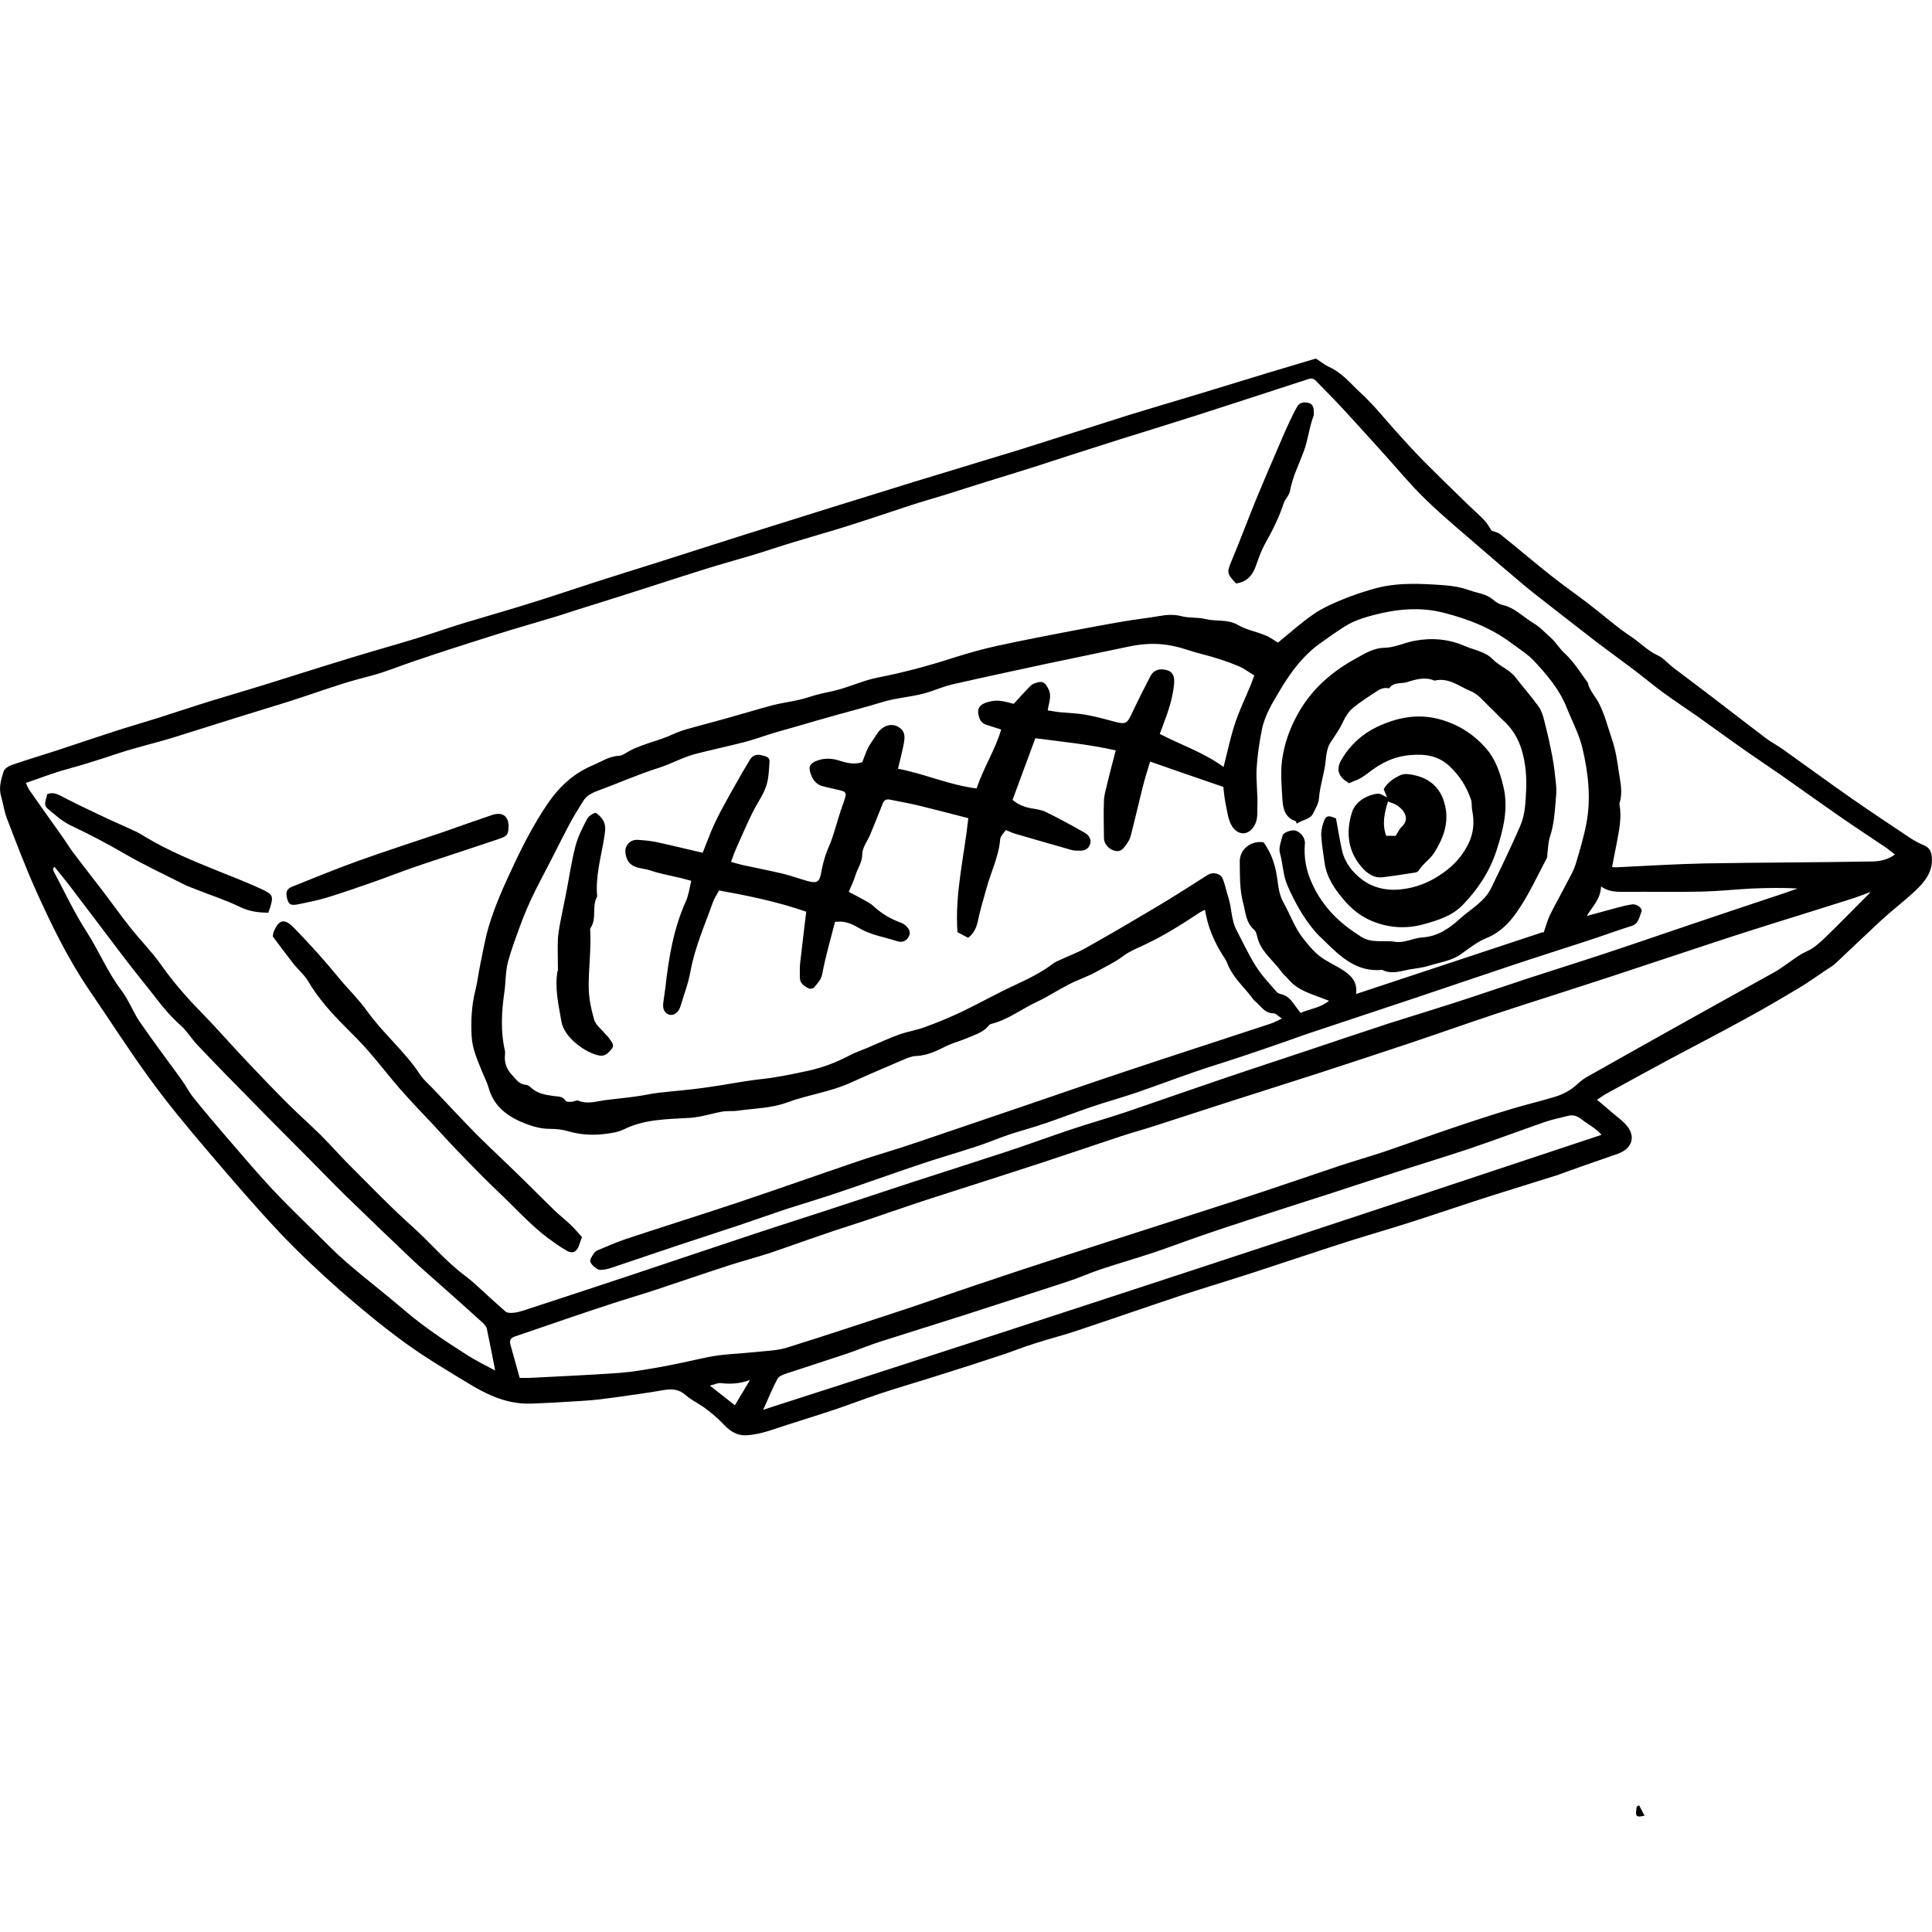
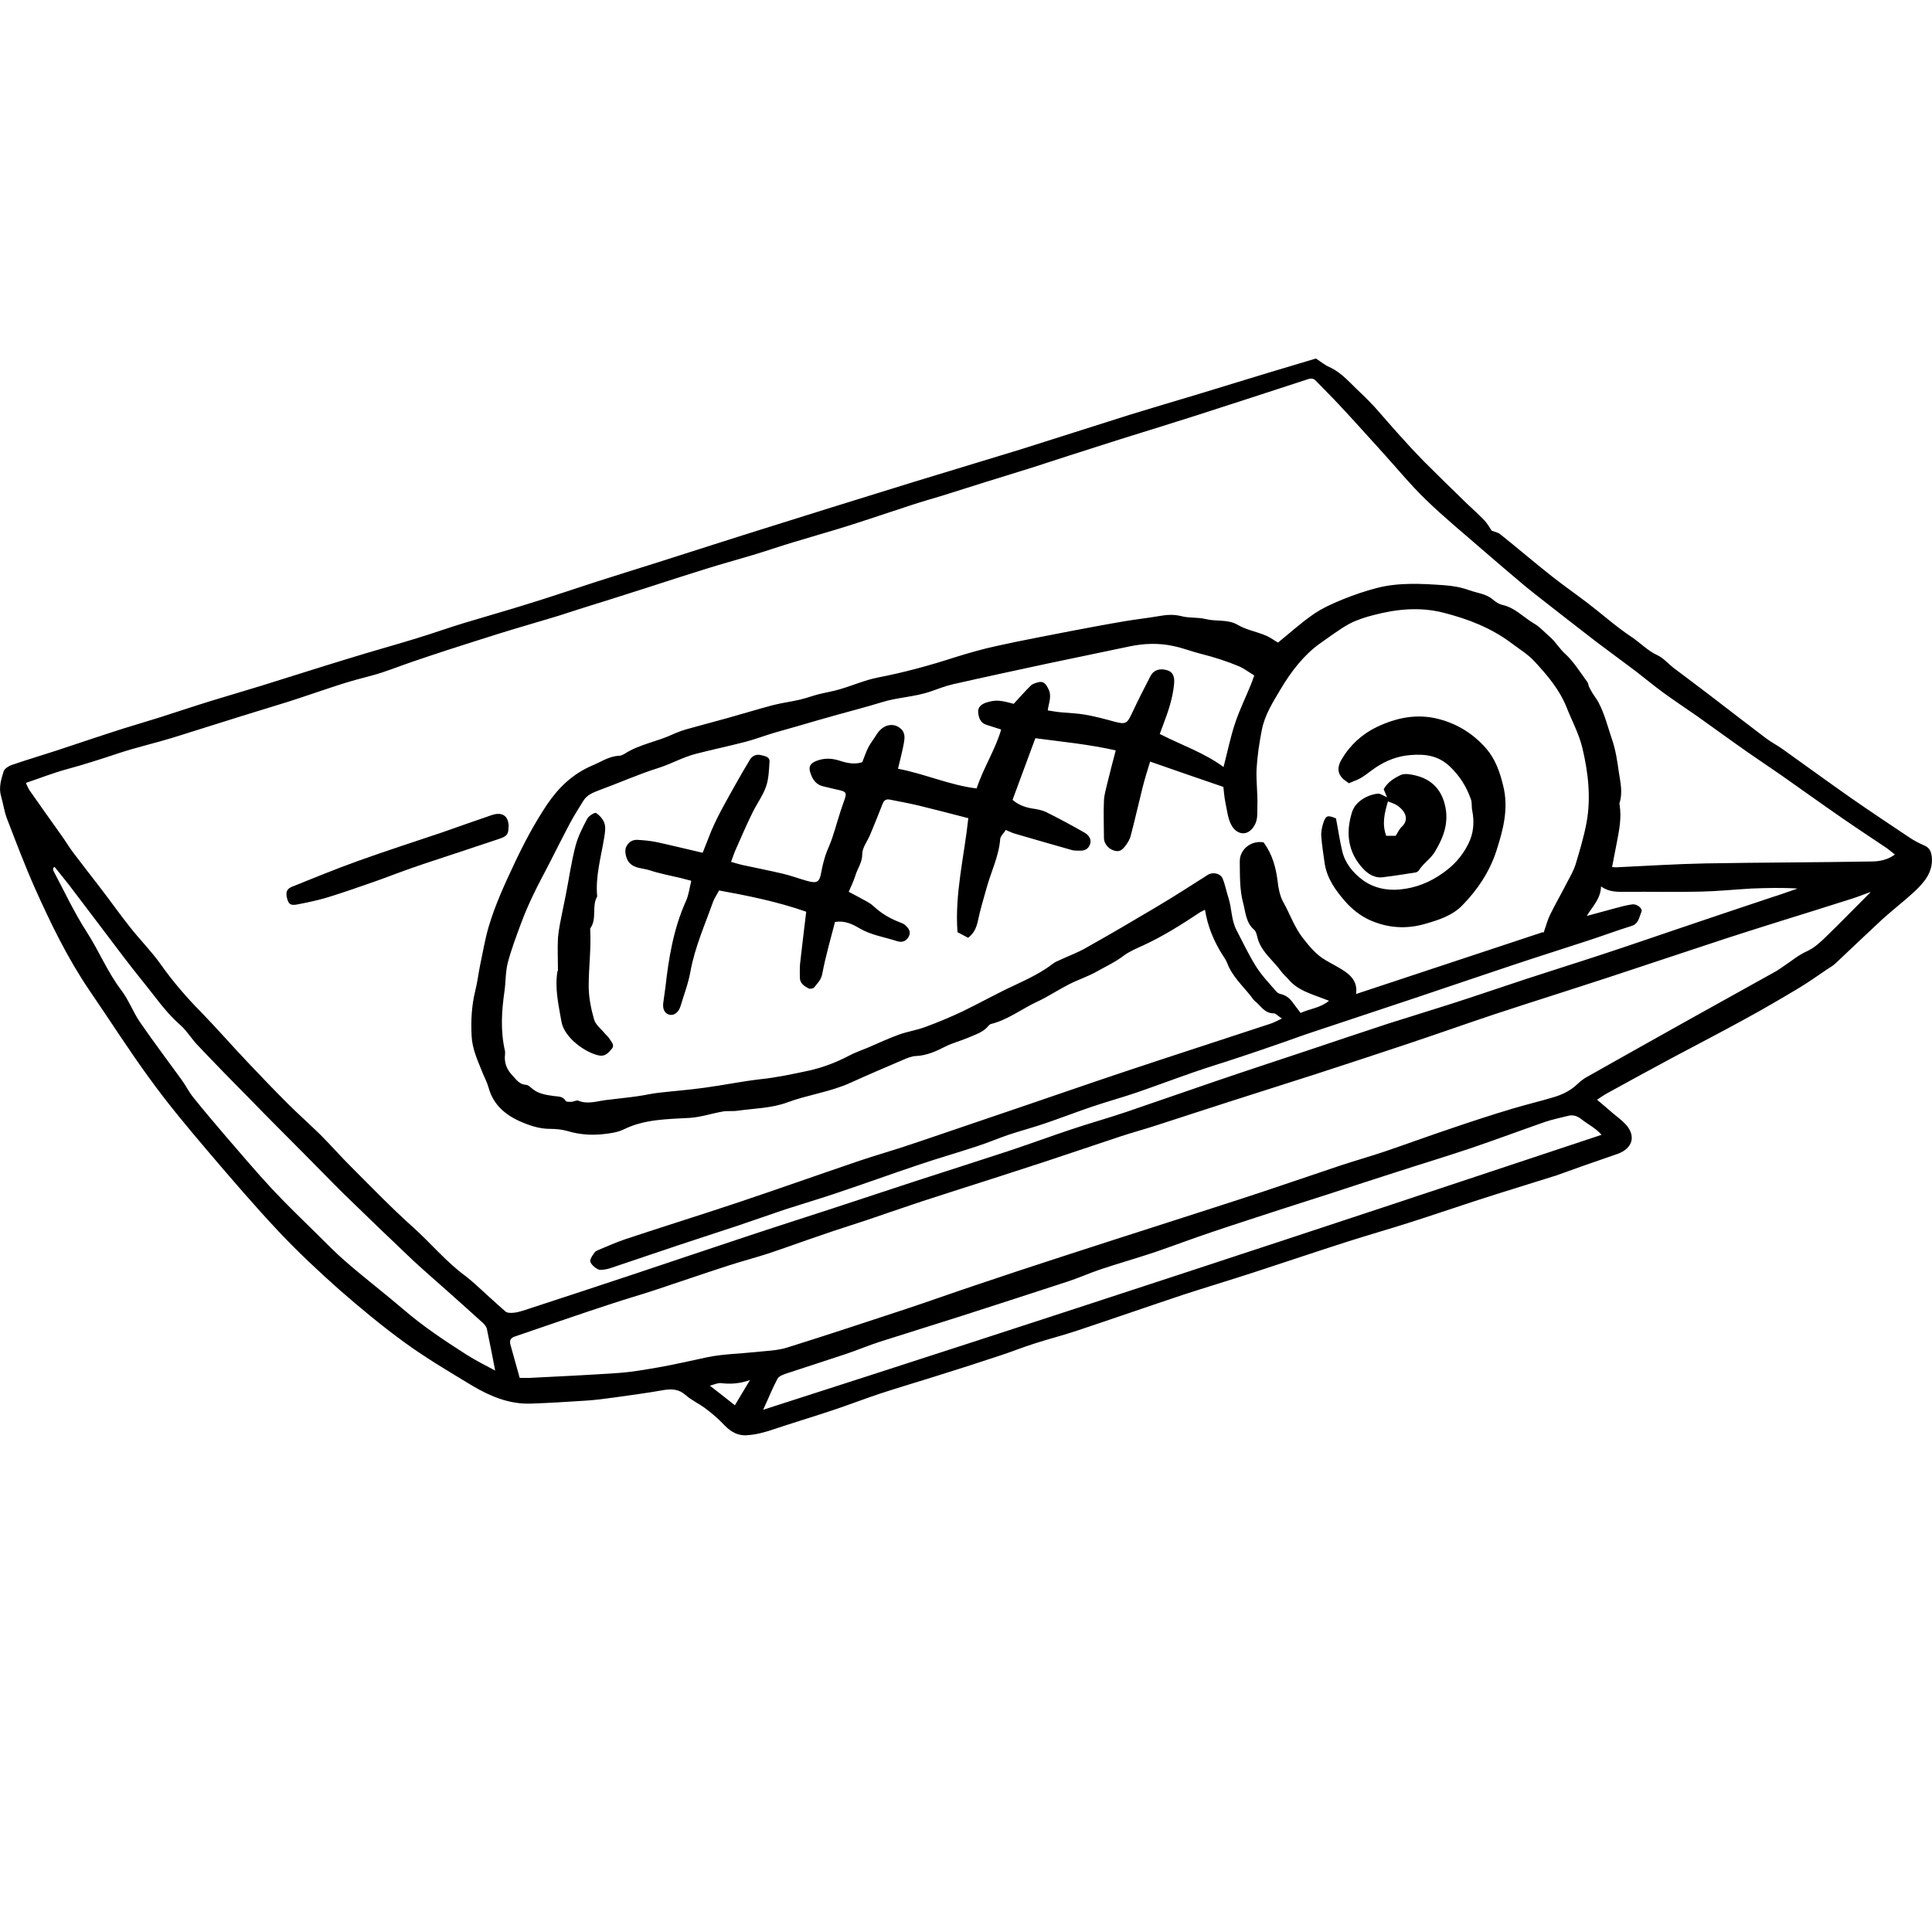
<svg xmlns="http://www.w3.org/2000/svg" id="Layer_1" data-name="Layer 1" viewBox="0 0 100 100">
  <defs>
    <style>
      .cls-1 {
        stroke-width: 0px;
      }
    </style>
  </defs>
  <path class="cls-1" d="m68.1,18.55c.28.18.48.35.71.45.66.3,1.1.86,1.61,1.33.27.25.52.51.77.78.43.48.84.97,1.27,1.44.4.45.81.89,1.23,1.32.73.73,1.47,1.45,2.21,2.17.31.3.63.58.93.89.16.17.27.38.38.54.16.06.33.09.44.18.89.71,1.75,1.45,2.65,2.16.61.48,1.25.93,1.87,1.4.76.58,1.48,1.23,2.28,1.76.45.3.83.71,1.33.94.31.14.55.43.83.65.66.5,1.34,1,2,1.51.93.71,1.85,1.43,2.78,2.13.29.22.61.38.9.59,1.19.85,2.37,1.71,3.57,2.55.98.68,1.97,1.34,2.96,2,.25.17.52.31.8.43.27.12.34.33.37.59.07.78-.39,1.31-.9,1.79-.54.5-1.13.95-1.68,1.45-.81.75-1.61,1.52-2.41,2.27-.14.13-.31.22-.47.33-.47.32-.94.65-1.42.94-.92.55-1.84,1.09-2.78,1.6-1.25.69-2.52,1.34-3.77,2.01-1.13.61-2.26,1.22-3.38,1.84-.17.09-.32.21-.52.33.31.26.57.48.82.7.22.18.45.35.65.56.56.6.39,1.25-.39,1.54-.62.22-1.25.43-1.87.65-.45.16-.89.32-1.34.48-.03.01-.07.02-.1.03-1.36.43-2.72.84-4.07,1.28-1.17.38-2.33.78-3.5,1.15-1.01.32-2.02.61-3.03.93-1.66.53-3.31,1.09-4.97,1.63-1.2.39-2.4.75-3.6,1.14-1.83.61-3.64,1.24-5.47,1.85-.74.25-1.5.44-2.24.68-.58.18-1.14.41-1.72.6-1.08.36-2.17.71-3.26,1.05-1,.32-2.01.61-3.01.94-.81.27-1.61.58-2.42.85-1.05.35-2.11.67-3.16,1.02-.44.15-.87.26-1.35.29-.57.02-.91-.28-1.24-.63-.3-.31-.62-.57-.96-.82-.31-.22-.66-.38-.94-.63-.35-.31-.71-.33-1.14-.26-.84.15-1.69.26-2.53.38-.51.07-1.03.14-1.55.17-.93.06-1.86.12-2.79.15-1.09.04-2.07-.36-2.99-.9-1.19-.72-2.4-1.43-3.53-2.25-1.17-.85-2.29-1.78-3.38-2.73-1.08-.96-2.14-1.95-3.13-3-1.29-1.37-2.51-2.8-3.73-4.23-1.02-1.2-2.03-2.41-2.95-3.68-1.1-1.5-2.1-3.08-3.15-4.61-1.12-1.65-1.99-3.44-2.8-5.25-.53-1.19-.99-2.41-1.46-3.63-.14-.36-.19-.76-.3-1.14-.14-.46,0-.89.13-1.31.05-.14.27-.28.43-.33.76-.26,1.53-.49,2.3-.74,1.15-.38,2.3-.77,3.46-1.14.6-.19,1.2-.36,1.8-.55.92-.29,1.83-.6,2.74-.88.87-.27,1.75-.52,2.62-.79,1.51-.47,3.01-.95,4.52-1.41,1.16-.36,2.33-.68,3.5-1.04.82-.25,1.63-.54,2.45-.79,1.09-.33,2.19-.64,3.28-.98,1.2-.37,2.38-.77,3.58-1.16,1.06-.34,2.12-.67,3.17-1,1.98-.63,3.96-1.27,5.95-1.89,2.05-.65,4.1-1.28,6.16-1.92.77-.24,1.54-.48,2.31-.71,1.46-.45,2.91-.88,4.37-1.33,1.88-.59,3.76-1.2,5.64-1.79,1.13-.35,2.26-.68,3.39-1.02,1.27-.38,2.53-.78,3.8-1.16.84-.25,1.68-.5,2.44-.73ZM1.35,40.55c.07.15.11.25.16.33.55.79,1.11,1.57,1.67,2.36.21.29.39.6.61.89.48.64.98,1.27,1.46,1.9.5.65.97,1.32,1.48,1.96.52.66,1.12,1.26,1.6,1.94.63.89,1.33,1.7,2.1,2.48.81.83,1.57,1.71,2.37,2.55.68.72,1.37,1.44,2.07,2.14.56.56,1.16,1.09,1.73,1.65.55.55,1.06,1.14,1.62,1.69,1.04,1.04,2.07,2.11,3.17,3.09.92.83,1.71,1.79,2.72,2.53.17.13.33.27.49.41.52.47,1.03.95,1.56,1.41.09.08.26.08.39.07.18-.01.35-.06.52-.11,1.87-.61,3.75-1.23,5.62-1.85,1.95-.65,3.9-1.31,5.86-1.96,1.53-.51,3.07-1,4.6-1.5,1.4-.46,2.79-.92,4.19-1.38,1.6-.52,3.21-1.03,4.82-1.56,1.09-.36,2.17-.76,3.25-1.12.95-.32,1.92-.59,2.87-.91,1.56-.53,3.12-1.08,4.68-1.61,1.52-.52,3.05-1.02,4.58-1.53,1.43-.48,2.86-.96,4.29-1.43,1.09-.35,2.19-.68,3.28-1.03,1.31-.42,2.61-.87,3.92-1.3,1.31-.43,2.63-.84,3.93-1.27,1.31-.43,2.61-.88,3.91-1.32,1.65-.56,3.29-1.11,4.94-1.66.1-.03.2-.06.31-.1.31-.11.62-.21.92-.32-.81-.05-1.6-.03-2.38,0-.87.05-1.75.14-2.62.16-1.29.03-2.59,0-3.88.01-.44,0-.86.03-1.29-.28-.02.65-.44,1.03-.74,1.53.51-.14.99-.27,1.47-.4.29-.08.59-.16.89-.2.25-.03.55.22.47.39-.12.27-.14.62-.52.73-.78.24-1.54.53-2.32.78-1.31.43-2.62.84-3.93,1.28-1.66.55-3.31,1.12-4.96,1.67-1.76.59-3.53,1.17-5.29,1.76-.49.16-.97.34-1.46.51-.79.27-1.58.55-2.38.81-.77.26-1.55.49-2.32.76-.98.34-1.94.7-2.92,1.04-.79.27-1.6.49-2.39.76-.79.27-1.57.57-2.36.84-.64.22-1.29.39-1.92.6-.55.19-1.09.42-1.65.6-1,.33-2.02.62-3.02.96-1.4.47-2.78.97-4.18,1.44-.89.3-1.8.57-2.7.86-.81.27-1.61.56-2.42.83-1.04.35-2.09.68-3.13,1.03-1.17.39-2.33.79-3.5,1.18-.17.06-.35.08-.52.09-.17,0-.54-.31-.52-.48.02-.15.14-.3.24-.44.04-.05.12-.08.18-.11.46-.19.92-.4,1.4-.56,1.92-.64,3.85-1.24,5.77-1.88,2.12-.71,4.23-1.46,6.35-2.18.71-.24,1.44-.45,2.15-.68.71-.23,1.43-.48,2.14-.72,1.46-.5,2.92-.99,4.38-1.49,1.71-.58,3.42-1.18,5.14-1.75,2.48-.83,4.97-1.63,7.45-2.45.19-.06.36-.16.6-.27-.2-.13-.31-.27-.43-.27-.47,0-.66-.39-.96-.63-.08-.07-.14-.15-.2-.24-.44-.56-.98-1.04-1.24-1.73-.06-.15-.15-.29-.24-.42-.45-.71-.77-1.47-.91-2.34-.09.05-.17.08-.24.12-.95.63-1.91,1.24-2.95,1.72-.35.16-.71.31-1.01.53-.43.33-.91.55-1.37.81-.47.27-1.01.44-1.49.69-.55.28-1.07.63-1.63.89-.8.37-1.5.93-2.38,1.15-.05.01-.1.05-.13.09-.28.35-.7.46-1.08.63-.38.16-.78.26-1.14.44-.49.25-.97.47-1.53.5-.22,0-.45.1-.66.19-.91.39-1.83.78-2.73,1.19-1.05.48-2.2.62-3.28,1.02-.8.3-1.71.31-2.57.43-.25.04-.51,0-.76.04-.57.1-1.13.29-1.7.33-1.18.07-2.35.06-3.44.6-.31.15-.68.2-1.03.24-.62.07-1.24.03-1.85-.15-.3-.09-.63-.12-.94-.12-.56,0-1.07-.18-1.57-.4-.77-.35-1.36-.87-1.6-1.73-.08-.29-.23-.56-.34-.84-.24-.6-.51-1.18-.54-1.85-.04-.79,0-1.56.19-2.33.11-.43.16-.88.25-1.32.14-.66.25-1.33.44-1.98.33-1.12.81-2.17,1.31-3.23.51-1.09,1.06-2.13,1.73-3.13.6-.88,1.33-1.57,2.31-1.99.46-.19.88-.49,1.4-.51.1,0,.21-.06.3-.11.76-.49,1.67-.62,2.48-1,.22-.1.46-.19.7-.26.7-.2,1.41-.38,2.12-.58.79-.22,1.57-.46,2.36-.67.47-.12.95-.18,1.42-.29.33-.08.65-.2.97-.28.36-.09.74-.15,1.1-.26.65-.19,1.28-.47,1.94-.6,1.35-.26,2.67-.62,3.97-1.04.73-.23,1.47-.44,2.21-.6,1.26-.28,2.52-.51,3.78-.76.95-.18,1.9-.36,2.85-.52.58-.1,1.17-.16,1.74-.26.39-.07.76-.1,1.16,0,.4.11.85.05,1.25.15.55.14,1.16,0,1.67.3.46.27.98.35,1.47.56.24.1.45.27.62.36.65-.53,1.21-1.04,1.84-1.47.45-.31.96-.54,1.47-.75.59-.24,1.2-.45,1.82-.61,1.14-.29,2.31-.22,3.46-.14.44.03.9.11,1.31.26.41.15.88.18,1.23.49.14.12.31.23.48.27.65.14,1.08.63,1.62.95.33.19.59.49.88.74.28.25.46.58.75.84.45.41.78.96,1.15,1.46.05.06.05.16.08.23.06.12.12.24.19.35.1.16.22.31.31.48.32.61.48,1.27.7,1.92.19.55.27,1.12.35,1.68.08.52.21,1.06.04,1.59-.01.03-.01.07,0,.11.11.66-.02,1.3-.14,1.93-.08.42-.16.84-.25,1.29.11,0,.18.02.25.01,1.52-.07,3.04-.17,4.57-.2,2.87-.05,5.74-.05,8.61-.1.4,0,.83-.08,1.21-.36-.17-.13-.29-.24-.42-.33-.79-.53-1.58-1.05-2.36-1.59-1.04-.72-2.07-1.46-3.11-2.19-.56-.39-1.12-.76-1.68-1.15-.89-.62-1.76-1.26-2.65-1.89-.59-.41-1.19-.81-1.77-1.23-.49-.36-.96-.75-1.44-1.12-.66-.5-1.34-.99-2-1.49-.96-.74-1.92-1.49-2.88-2.24-.28-.22-.56-.44-.84-.67-.75-.63-1.5-1.27-2.24-1.91-.97-.85-1.98-1.67-2.9-2.57-.81-.78-1.52-1.66-2.28-2.49-.72-.79-1.43-1.59-2.16-2.37-.4-.43-.82-.84-1.23-1.27-.13-.14-.26-.15-.43-.09-1.92.63-3.84,1.25-5.76,1.87-1.31.42-2.62.82-3.93,1.23-.89.28-1.77.57-2.66.85-.63.2-1.25.41-1.88.61-.81.26-1.63.5-2.45.76-.74.23-1.48.47-2.22.7-.53.16-1.06.31-1.58.48-1.1.36-2.19.73-3.29,1.08-.95.3-1.92.57-2.87.86-.7.21-1.39.45-2.09.66-.8.24-1.61.46-2.41.71-1.09.34-2.17.69-3.25,1.04-1.12.36-2.24.71-3.36,1.06-.47.15-.94.31-1.42.45-.89.27-1.78.52-2.67.8-.89.28-1.78.56-2.67.85-.61.2-1.22.4-1.83.61-.71.24-1.4.53-2.12.72-.51.13-1.02.27-1.53.43-.94.3-1.87.63-2.81.93-.79.25-1.58.48-2.37.73-1.2.37-2.4.76-3.6,1.13-.92.28-1.85.49-2.76.79-.9.3-1.8.59-2.72.84-.7.19-1.38.46-2.09.7Zm78.55,7.72c.13-.37.2-.65.32-.9.29-.59.62-1.16.92-1.75.15-.28.31-.56.41-.87.21-.7.42-1.4.56-2.12.25-1.32.1-2.63-.21-3.93-.18-.74-.54-1.39-.81-2.08-.37-.93-1.01-1.68-1.67-2.39-.34-.37-.79-.64-1.2-.95-1.04-.78-2.23-1.24-3.48-1.56-1.23-.32-2.45-.2-3.66.12-.43.11-.87.25-1.26.46-.52.29-1,.66-1.49,1-.81.57-1.49,1.43-2.05,2.38-.4.67-.82,1.33-.97,2.11-.13.66-.23,1.33-.27,2.01-.03.66.07,1.32.04,1.98-.01.33.04.67-.19,1.01-.35.52-.85.39-1.11-.01-.22-.34-.26-.8-.35-1.22-.06-.29-.08-.59-.11-.83-1.31-.45-2.54-.87-3.79-1.31-.14.46-.28.9-.39,1.34-.21.84-.4,1.69-.62,2.52-.04.16-.14.32-.24.46-.22.31-.38.37-.66.27-.26-.09-.48-.36-.48-.63,0-.64-.03-1.29,0-1.93.01-.3.1-.59.17-.89.13-.55.28-1.1.44-1.72-1.41-.32-2.82-.45-4.16-.63-.4,1.09-.79,2.12-1.18,3.19.26.23.59.37.97.44.26.04.54.08.78.2.67.33,1.33.69,1.98,1.06.19.11.36.31.29.57-.07.25-.27.37-.53.36-.13,0-.26,0-.38-.02-1-.28-1.99-.57-2.99-.86-.15-.04-.29-.12-.47-.19-.11.17-.28.32-.29.47-.07.9-.48,1.7-.71,2.55-.16.57-.33,1.13-.45,1.71-.08.35-.21.63-.5.85-.17-.09-.34-.18-.55-.29-.15-1.98.35-3.93.56-5.9-.89-.23-1.72-.45-2.55-.65-.5-.12-1-.21-1.5-.31-.19-.04-.31.02-.38.2-.21.54-.43,1.08-.65,1.61-.14.34-.41.67-.41,1.01,0,.43-.24.73-.35,1.09-.09.29-.22.56-.35.86.22.12.43.22.62.33.23.13.48.24.67.42.39.36.82.62,1.31.81.11.04.24.09.33.17.16.15.3.32.19.56-.12.25-.34.36-.63.26-.65-.21-1.34-.31-1.95-.67-.35-.21-.75-.4-1.25-.32-.23.89-.49,1.78-.66,2.69-.06.32-.26.49-.42.7-.05.06-.22.09-.29.05-.22-.12-.45-.26-.45-.56,0-.23-.01-.47.01-.7.1-.9.21-1.8.32-2.71-1.49-.52-3.02-.83-4.51-1.1-.13.24-.24.4-.31.58-.42,1.19-.94,2.34-1.17,3.6-.11.62-.34,1.22-.52,1.82-.1.32-.34.49-.58.43-.24-.07-.35-.29-.31-.61.03-.27.08-.53.11-.79.17-1.53.42-3.05,1.06-4.47.15-.33.19-.7.28-1.06-.22-.06-.38-.1-.53-.14-.55-.13-1.1-.23-1.64-.41-.35-.11-.76-.08-1.04-.39-.15-.16-.26-.57-.17-.79.11-.26.32-.4.59-.39.34.02.68.05,1.01.12.78.17,1.55.36,2.37.55.11-.27.2-.52.3-.76.36-.97.89-1.86,1.39-2.76.24-.43.49-.86.75-1.29.13-.22.35-.31.6-.24.19.05.44.08.42.34-.03.44-.04.9-.19,1.31-.17.47-.48.88-.7,1.34-.3.61-.57,1.24-.85,1.87-.09.2-.16.41-.25.66.24.07.41.12.58.16.7.15,1.4.29,2.09.45.43.1.85.26,1.28.38.51.14.63.05.72-.46.05-.3.13-.59.22-.88.1-.3.25-.59.35-.9.2-.6.36-1.22.58-1.82.19-.53.19-.56-.38-.68-.23-.05-.45-.11-.67-.16-.4-.09-.58-.4-.68-.75-.08-.28.02-.43.29-.55.42-.18.84-.16,1.26-.02.37.12.76.2,1.15.07.11-.27.19-.52.31-.76.12-.23.29-.44.43-.67.33-.53.89-.65,1.28-.28.2.19.18.46.14.69-.08.45-.2.89-.31,1.36,1.38.26,2.67.85,4.07,1.02.36-1.09.97-2.01,1.27-3.05-.31-.1-.54-.17-.78-.25-.3-.1-.38-.36-.41-.63-.03-.29.18-.43.4-.51.21-.07.45-.12.67-.1.28.02.56.11.77.16.32-.34.59-.66.89-.95.09-.09.25-.13.39-.17.26-.06.38.08.51.34.2.38.02.73-.03,1.12.25.04.47.08.7.1.41.04.83.05,1.23.12.52.09,1.04.23,1.55.37.54.14.63.09.86-.4.31-.66.64-1.32.98-1.97.17-.32.5-.42.89-.29.26.09.37.31.33.71-.07.73-.3,1.41-.56,2.09-.06.16-.12.32-.18.49,1.13.58,2.3.97,3.3,1.71.21-.81.36-1.56.6-2.27.22-.67.54-1.32.81-1.98.07-.17.13-.35.18-.49-.3-.18-.52-.35-.76-.46-.64-.27-1.3-.48-1.97-.65-.49-.12-.96-.31-1.45-.41-.77-.17-1.55-.14-2.33.03-1.4.3-2.81.58-4.21.88-1.63.35-3.26.7-4.89,1.07-.39.09-.76.24-1.14.37-.84.29-1.73.3-2.57.57-.75.23-1.52.43-2.28.64-.67.19-1.35.38-2.02.58-.41.12-.82.23-1.23.35-.5.15-1,.34-1.5.47-.85.22-1.71.4-2.56.62-.66.17-1.25.51-1.9.72-1.06.33-2.08.79-3.12,1.17-.31.12-.61.24-.79.53-.25.4-.5.8-.72,1.21-.35.66-.68,1.32-1.02,1.99-.3.58-.61,1.15-.89,1.74-.22.46-.42.93-.6,1.41-.25.68-.51,1.36-.69,2.05-.12.48-.1.99-.17,1.48-.15,1.03-.21,2.06.03,3.09.01.05,0,.11,0,.16-.05.41.07.76.36,1.07.21.22.36.48.71.51.1,0,.21.08.28.15.33.31.75.37,1.17.43.22.03.47,0,.62.25.03.06.19.05.29.05.12,0,.27-.1.36-.06.48.2.95.03,1.42-.03.55-.07,1.1-.12,1.65-.2.37-.05.73-.14,1.1-.18.79-.09,1.59-.15,2.37-.26.97-.13,1.92-.33,2.89-.44.86-.09,1.69-.27,2.53-.45.71-.16,1.39-.42,2.04-.76.31-.17.65-.28.98-.42.54-.23,1.07-.48,1.62-.68.45-.16.93-.23,1.38-.4.65-.24,1.3-.51,1.93-.81.91-.44,1.79-.94,2.71-1.36.68-.32,1.35-.64,1.95-1.1.11-.09.25-.14.38-.2.45-.21.92-.38,1.35-.63,1.23-.69,2.44-1.4,3.65-2.12.89-.53,1.76-1.09,2.64-1.65.25-.16.66-.08.77.21.13.32.19.67.3,1,.17.54.14,1.14.41,1.65.33.63.63,1.28,1.01,1.88.3.48.7.89,1.07,1.32.05.06.15.1.24.12.28.07.47.25.63.48.11.16.24.31.37.49.47-.22,1.01-.25,1.47-.63-.14-.05-.22-.08-.29-.11-.64-.25-1.33-.43-1.8-.99-.12-.14-.27-.26-.38-.41-.39-.55-.97-.96-1.2-1.64-.06-.18-.08-.42-.21-.53-.44-.38-.44-.94-.57-1.4-.18-.68-.16-1.41-.17-2.12-.01-.65.6-1.11,1.23-1,.45.6.64,1.29.73,2.02.04.37.12.76.29,1.07.35.62.57,1.29,1.02,1.87.35.44.68.85,1.16,1.13.33.2.69.37,1.01.59.37.26.66.59.58,1.17,3.27-1.08,6.49-2.15,9.66-3.2Zm16.91-2.1c-.38.14-.7.27-1.03.37-1.25.4-2.51.79-3.76,1.18-.9.28-1.8.57-2.7.86-2.02.67-4.05,1.34-6.07,2.01-.91.3-1.83.59-2.75.89-1.05.34-2.1.67-3.15,1.02-1.5.5-2.99,1.03-4.49,1.53-1.59.53-3.17,1.05-4.77,1.57-1.51.49-3.03.96-4.54,1.45-1.23.39-2.45.8-3.67,1.19-.61.2-1.24.37-1.85.57-1.31.43-2.61.88-3.92,1.31-1.64.54-3.28,1.06-4.93,1.59-.64.21-1.29.41-1.93.63-.79.26-1.58.54-2.38.81-.78.26-1.56.5-2.33.77-.92.31-1.84.65-2.77.96-.68.22-1.37.4-2.05.62-1.27.41-2.54.85-3.81,1.27-.75.25-1.5.46-2.25.71-.8.26-1.6.53-2.39.8-.88.3-1.75.6-2.63.9-.21.07-.28.21-.22.42.16.56.31,1.13.48,1.72.19,0,.35,0,.51,0,1.56-.08,3.11-.15,4.67-.26.66-.05,1.32-.17,1.97-.28.86-.15,1.71-.35,2.56-.53.82-.17,1.67-.18,2.51-.27.54-.06,1.11-.07,1.62-.23,2.05-.64,4.09-1.32,6.13-1.99,1.21-.4,2.4-.83,3.6-1.23,1.46-.49,2.92-.98,4.38-1.45,1.84-.6,3.68-1.19,5.52-1.78,1.67-.54,3.34-1.07,5-1.62,1.33-.44,2.65-.9,3.97-1.34.78-.26,1.57-.48,2.34-.74,1.2-.41,2.4-.85,3.6-1.25,1-.34,2.01-.67,3.02-.97.7-.21,1.42-.38,2.12-.59.47-.14.89-.35,1.25-.7.13-.12.27-.23.42-.32,1.79-1.01,3.59-2.02,5.38-3.02,1.45-.81,2.91-1.62,4.37-2.43.19-.1.36-.23.54-.35.37-.25.72-.54,1.12-.72.4-.18.71-.47,1.01-.76.75-.73,1.49-1.49,2.28-2.28Zm-13.92,12.56c-.31-.35-.71-.54-1.05-.81-.22-.17-.44-.23-.69-.16-.39.1-.8.18-1.18.31-1.29.45-2.57.93-3.87,1.37-1.31.44-2.64.84-3.96,1.27-1.07.34-2.13.69-3.2,1.04-.88.28-1.77.57-2.65.85-1.19.39-2.38.77-3.56,1.17-.99.33-1.96.7-2.95,1.04-.93.31-1.88.58-2.81.89-.57.19-1.12.44-1.7.63-1.83.6-3.66,1.19-5.49,1.78-1.4.45-2.81.88-4.21,1.33-.6.19-1.18.44-1.78.64-1.01.34-2.03.66-3.05,1-.18.06-.42.14-.5.29-.26.48-.46,1-.74,1.6,14.54-4.67,28.93-9.41,43.39-14.23ZM2.82,44.87s-.05.04-.07.06c0,.05,0,.11.02.15.56,1.06,1.07,2.15,1.72,3.16.64.99,1.08,2.09,1.8,3.03.37.49.59,1.09.93,1.6.7,1.02,1.45,2.01,2.18,3.02.22.3.38.64.62.93.56.7,1.15,1.39,1.74,2.08.77.89,1.53,1.79,2.33,2.65.72.77,1.48,1.5,2.23,2.24.53.52,1.05,1.06,1.62,1.55.97.84,1.99,1.62,2.97,2.46,1,.86,2.1,1.59,3.21,2.3.48.31.99.56,1.51.84-.15-.76-.28-1.46-.43-2.16-.02-.11-.12-.22-.2-.3-.55-.5-1.11-1-1.67-1.5-.65-.58-1.31-1.15-1.95-1.74-1.19-1.13-2.38-2.27-3.55-3.41-.7-.69-1.38-1.4-2.08-2.1-.93-.94-1.87-1.87-2.79-2.82-.92-.93-1.83-1.86-2.73-2.81-.31-.32-.54-.72-.87-1.02-.49-.43-.9-.91-1.29-1.42-.53-.69-1.09-1.36-1.62-2.06-.96-1.26-1.91-2.53-2.88-3.8-.24-.31-.49-.61-.73-.91Zm35.22,27.86c.24-.4.49-.81.78-1.3-.53.19-1.01.22-1.5.16-.17-.02-.36.08-.58.13.45.35.85.66,1.3,1.02Z" />
-   <path class="cls-1" d="m84.84,93.44c.09.17.18.35.28.54-.45.1-.49.05-.4-.48.04-.02.08-.03.12-.05Z" />
-   <path class="cls-1" d="m30.13,64.01c-.08.21-.12.34-.17.48-.12.31-.32.42-.62.25-.35-.2-.68-.44-1.01-.68-.93-.71-1.71-1.59-2.56-2.39-.59-.56-1.17-1.15-1.73-1.73-.57-.58-1.12-1.18-1.67-1.78-.56-.59-1.12-1.18-1.66-1.79-.55-.63-1.05-1.29-1.6-1.92-.38-.44-.8-.86-1.21-1.27-.73-.73-1.42-1.49-1.95-2.39-.2-.34-.53-.61-.78-.93-.37-.47-.73-.96-1.05-1.39.02-.13.02-.16.03-.2.33-.84.68-.65,1.13-.18.77.8,1.52,1.62,2.22,2.48.5.61,1.07,1.16,1.52,1.79.83,1.15,1.93,2.06,2.71,3.24.19.3.48.53.72.79.74.78,1.47,1.57,2.22,2.33.78.78,1.6,1.53,2.39,2.31.55.54,1.09,1.09,1.64,1.62.28.27.6.51.88.79.19.18.36.39.54.59Z" />
-   <path class="cls-1" d="m13.91,47.24c-.55,0-1.03-.07-1.52-.31-.7-.34-1.45-.58-2.18-.87-.26-.1-.53-.2-.78-.33-1-.5-2.01-.98-2.98-1.54-.9-.52-1.8-1-2.74-1.44-.46-.21-.86-.57-1.25-.9-.25-.21-.05-.49-.02-.74.26-.11.46-.04.68.07.65.34,1.31.66,1.97.97.64.31,1.3.59,1.94.89.18.08.34.19.51.29,1.2.72,2.5,1.25,3.79,1.77.76.31,1.53.6,2.27.95.54.26.55.36.38.93-.02.07-.05.13-.09.24Z" />
  <path class="cls-1" d="m26.32,42.79c0,.38-.07.49-.46.62-.71.24-1.42.47-2.13.71-.83.28-1.66.54-2.48.83-.63.22-1.26.47-1.89.69-.8.28-1.6.56-2.41.81-.5.15-1.03.26-1.54.36-.36.07-.46,0-.54-.27-.1-.35-.04-.53.26-.65,1.12-.45,2.24-.91,3.38-1.32,1.44-.52,2.91-.99,4.36-1.48.86-.3,1.72-.61,2.58-.9.56-.19.88.05.88.62Z" />
-   <path class="cls-1" d="m63.98,30.2c-.49-.51-.48-.59-.23-1.18.45-1.07.85-2.16,1.29-3.23.41-.99.83-1.97,1.26-2.96.14-.33.28-.65.43-.97.13-.27.26-.55.41-.81.14-.24.38-.25.61-.19.22.07.26.27.25.48,0,.05.01.11,0,.16-.24.61-.29,1.27-.53,1.9-.25.66-.57,1.3-.7,2.01-.04.23-.26.42-.33.65-.24.73-.58,1.41-.96,2.08-.19.34-.32.71-.45,1.08-.17.51-.44.89-1.05.98Z" />
-   <path class="cls-1" d="m67.13,42.65c-.04-.09-.05-.14-.07-.15-.53-.17-.65-.62-.68-1.09-.04-.69-.11-1.39-.02-2.07.11-.82.39-1.62.8-2.36.7-1.28,1.75-2.2,2.99-2.88.46-.25.91-.56,1.51-.57.52-.01,1.02-.26,1.54-.36.9-.17,1.78-.1,2.62.27.49.21,1.05.28,1.44.68.36.37.87.53,1.19.95.39.5.81.98,1.18,1.49.15.21.24.48.3.74.16.62.3,1.24.42,1.87.09.47.14.95.19,1.43.02.21.02.42,0,.63-.06.7-.09,1.41-.32,2.1-.09.28-.09.59-.13.88,0,.07,0,.15-.03.21-.49.92-.92,1.88-1.51,2.73-.39.58-.89,1.11-1.6,1.4-.47.19-.9.52-1.32.83-.5.36-1.09.42-1.65.6-.33.11-.69.14-1.03.2-.47.09-.94.26-1.41.02-1.32.13-2.17-.69-3.01-1.52-.17-.16-.34-.32-.49-.5-.59-.7-1.02-1.48-1.39-2.32-.25-.56-.24-1.14-.4-1.7-.08-.27.06-.62.14-.92.05-.17.48-.3.66-.25.28.08.52.39.49.68-.06.69.06,1.36.34,1.99.41.93,1.03,1.7,1.84,2.32.22.17.46.32.69.48.56.39,1.22.19,1.83.29.44.07.92-.2,1.39-.23.8-.05,1.4-.48,1.95-.98.57-.51,1.28-.88,1.62-1.61.22-.46.45-.93.67-1.39.28-.6.56-1.19.82-1.8.25-.57.27-1.19.3-1.79.04-.71-.02-1.43-.22-2.11-.17-.58-.47-1.1-.93-1.52-.24-.22-.45-.46-.69-.68-.33-.31-.63-.71-1.03-.87-.59-.24-1.14-.72-1.87-.54-.49-.21-.96-.07-1.43.08-.31.09-.69-.02-.92.32-.24-.06-.45.02-.64.15-.41.27-.84.54-1.22.85-.21.18-.39.43-.5.68-.18.41-.44.76-.68,1.13-.16.25-.21.59-.24.9-.06.67-.3,1.31-.35,1.98-.02.27-.18.53-.3.78-.17.33-.56.32-.86.54Z" />
  <path class="cls-1" d="m69.15,42.36c.11.56.19,1.13.32,1.68.14.62.55,1.12,1.01,1.47.54.42,1.24.6,1.97.53.84-.08,1.56-.37,2.26-.87.56-.4.97-.86,1.28-1.47.29-.57.33-1.15.21-1.76-.04-.19,0-.4-.07-.58-.23-.65-.58-1.21-1.1-1.7-.59-.55-1.25-.64-2.01-.58-.69.05-1.28.29-1.82.65-.32.21-.61.49-.97.64-.13.05-.26.11-.41.17-.1-.08-.23-.15-.32-.24-.29-.3-.28-.62-.06-.99.44-.75,1.07-1.32,1.82-1.68,1.01-.48,2.08-.71,3.22-.41.99.26,1.81.79,2.45,1.53.46.53.7,1.2.87,1.9.3,1.19.01,2.28-.35,3.4-.36,1.09-.97,2-1.76,2.81-.53.54-1.23.76-1.93.96-.99.29-1.97.21-2.89-.21-.46-.21-.9-.56-1.24-.95-.5-.57-.96-1.21-1.07-2-.06-.46-.14-.91-.17-1.37-.02-.22.03-.46.1-.68.13-.41.23-.43.66-.25Z" />
  <path class="cls-1" d="m28.88,50.25c0-.57-.03-1.14,0-1.71.04-.47.15-.94.24-1.41.05-.26.11-.52.16-.78.17-.86.29-1.73.51-2.57.13-.49.37-.96.61-1.41.08-.15.39-.33.45-.29.19.12.38.34.44.55.07.22.02.49-.02.74-.16,1-.46,1.99-.36,3.03-.29.5-.01,1.12-.33,1.61-.03.04-.04.1-.03.14.05.97-.08,1.93-.08,2.89,0,.58.12,1.17.28,1.73.08.28.38.5.58.75.07.08.16.15.21.24.1.16.29.33.13.52-.17.2-.34.42-.67.35-.67-.13-1.79-.9-1.94-1.75-.15-.88-.36-1.74-.2-2.64Z" />
  <path class="cls-1" d="m71.8,41.28c-.07-.17-.13-.3-.18-.43.2-.37.55-.58.89-.74.21-.09.52-.03.77.03.77.19,1.28.67,1.49,1.45.25.91-.02,1.7-.49,2.48-.23.39-.61.61-.84.98-.03.05-.11.1-.18.11-.57.09-1.14.18-1.72.25-.4.04-.74-.18-.99-.45-.78-.84-.91-1.85-.57-2.92.17-.55.77-.89,1.32-.96.14-.02.29.1.5.19Zm.04.2c-.19.63-.31,1.19-.09,1.78h.49c.12-.18.19-.36.32-.47.41-.39.16-.85-.29-1.13-.12-.07-.26-.11-.43-.18Z" />
</svg>